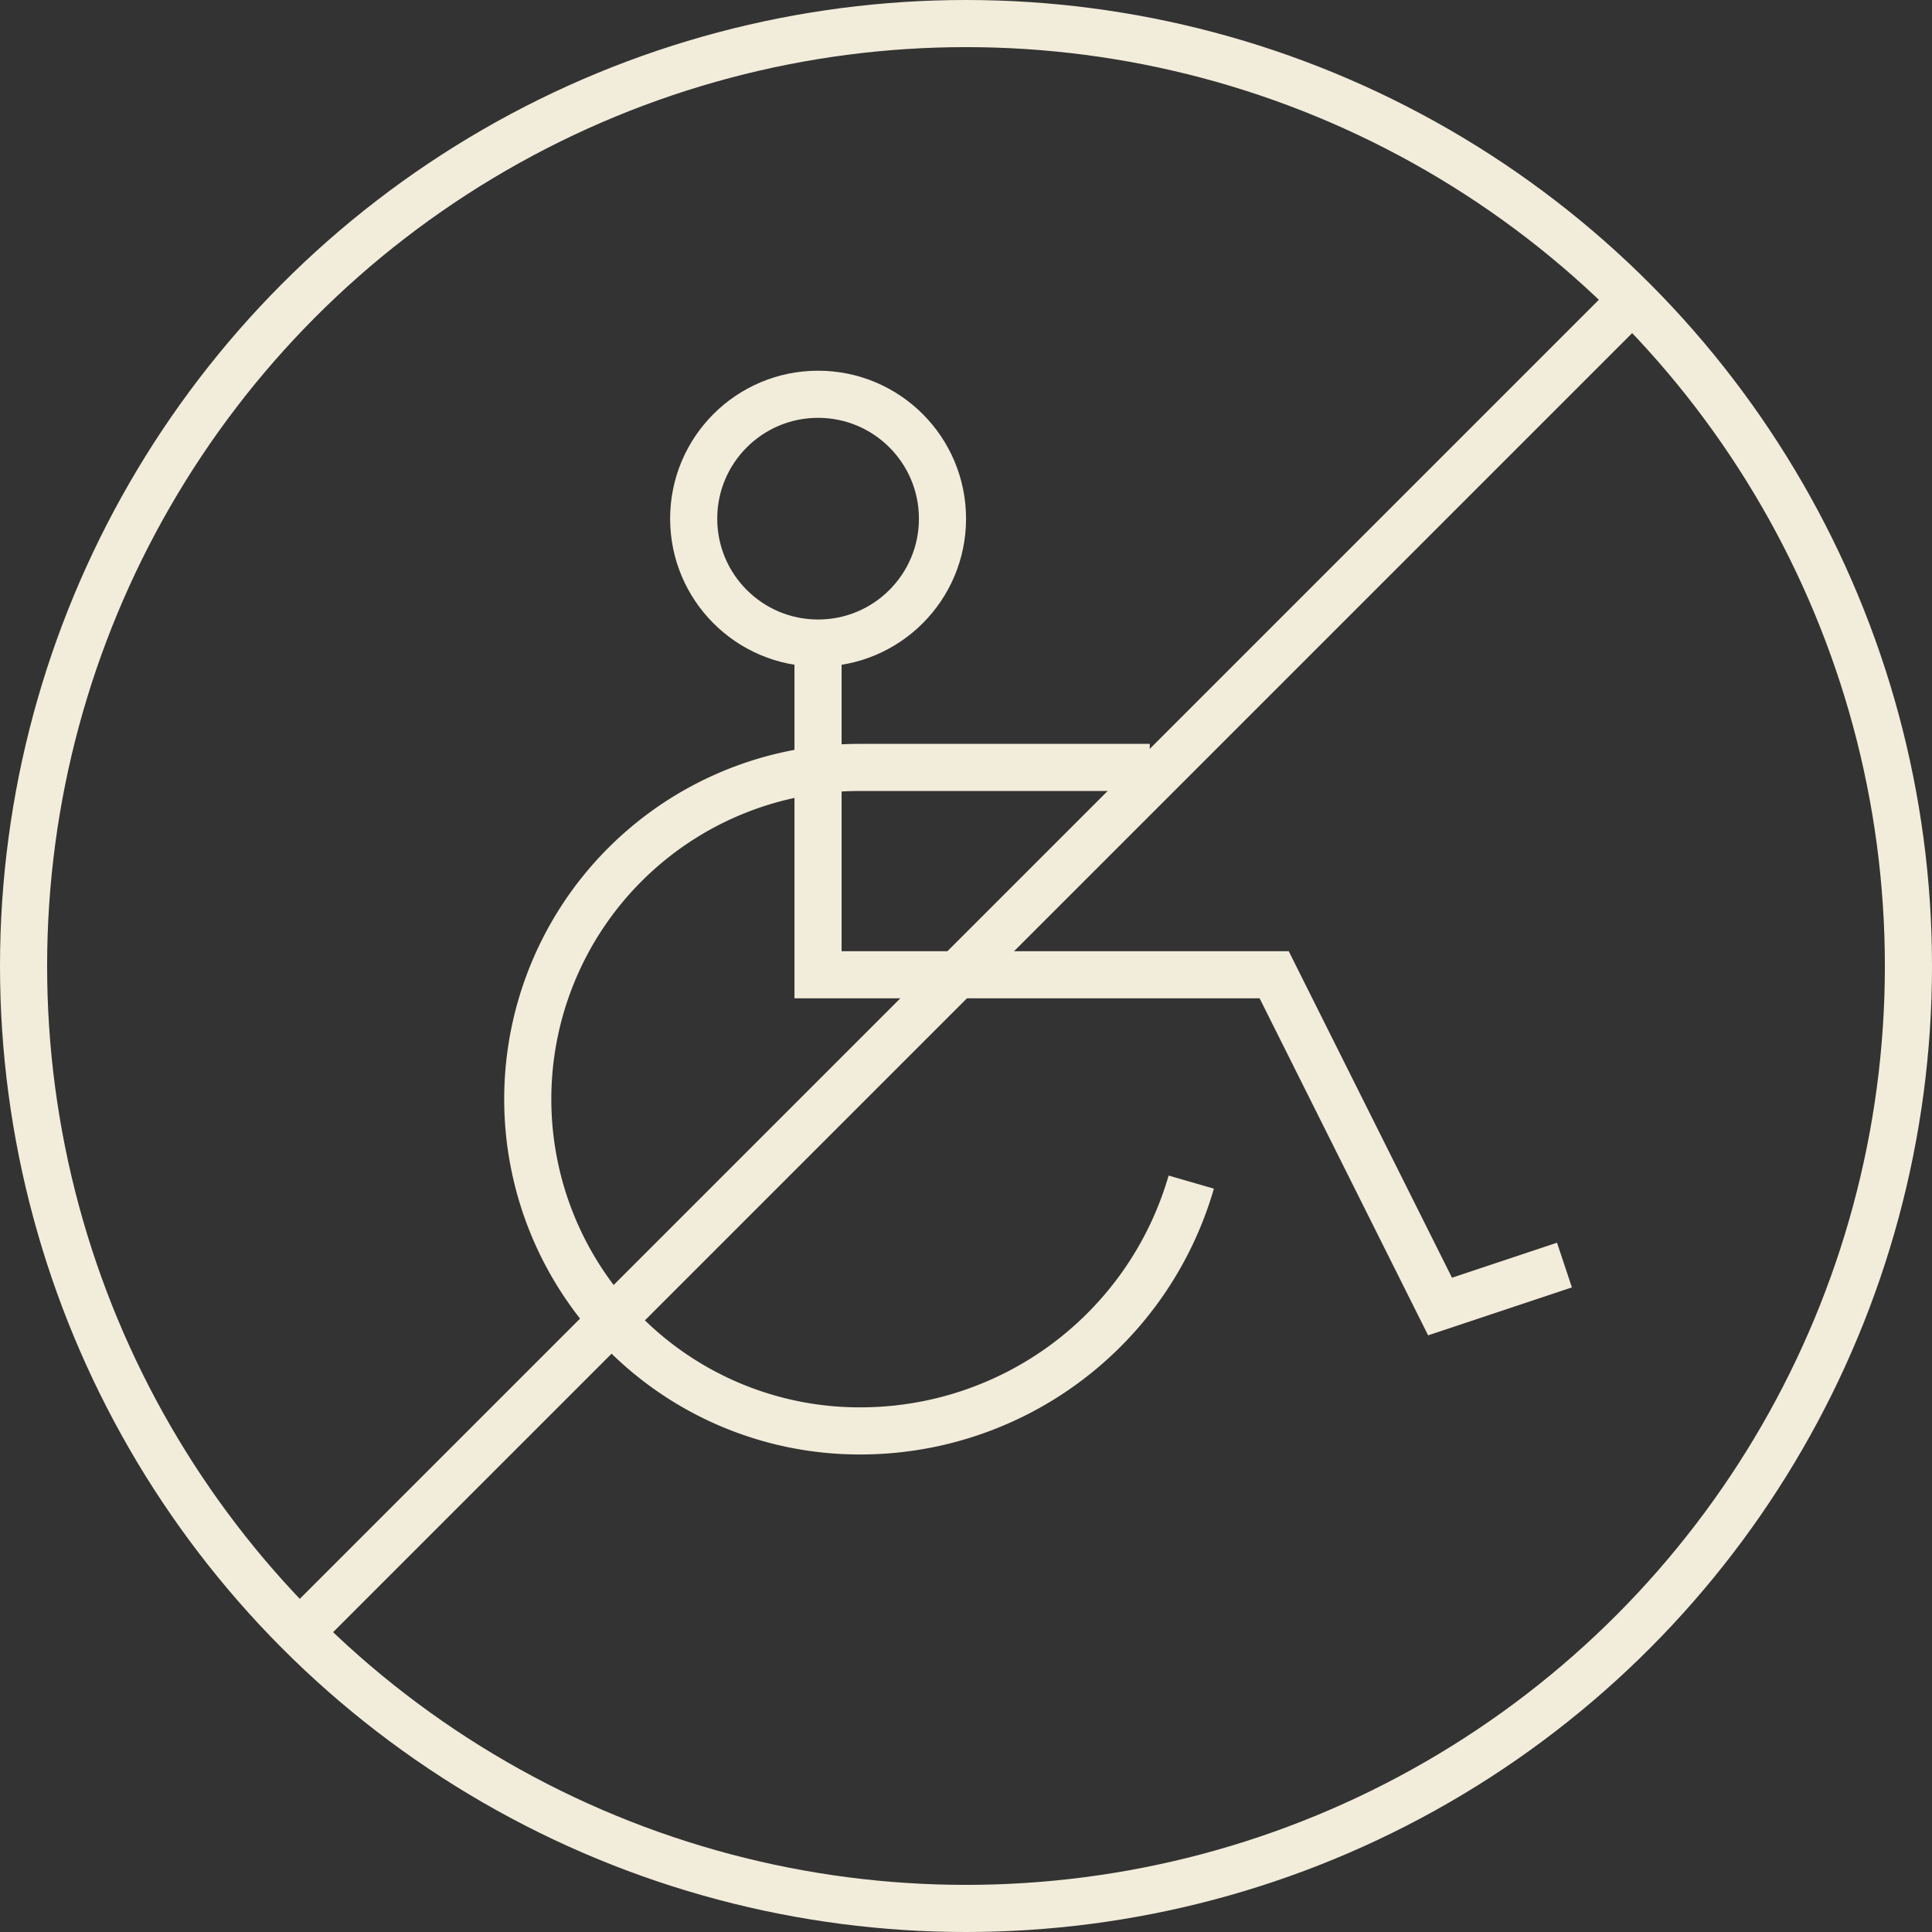
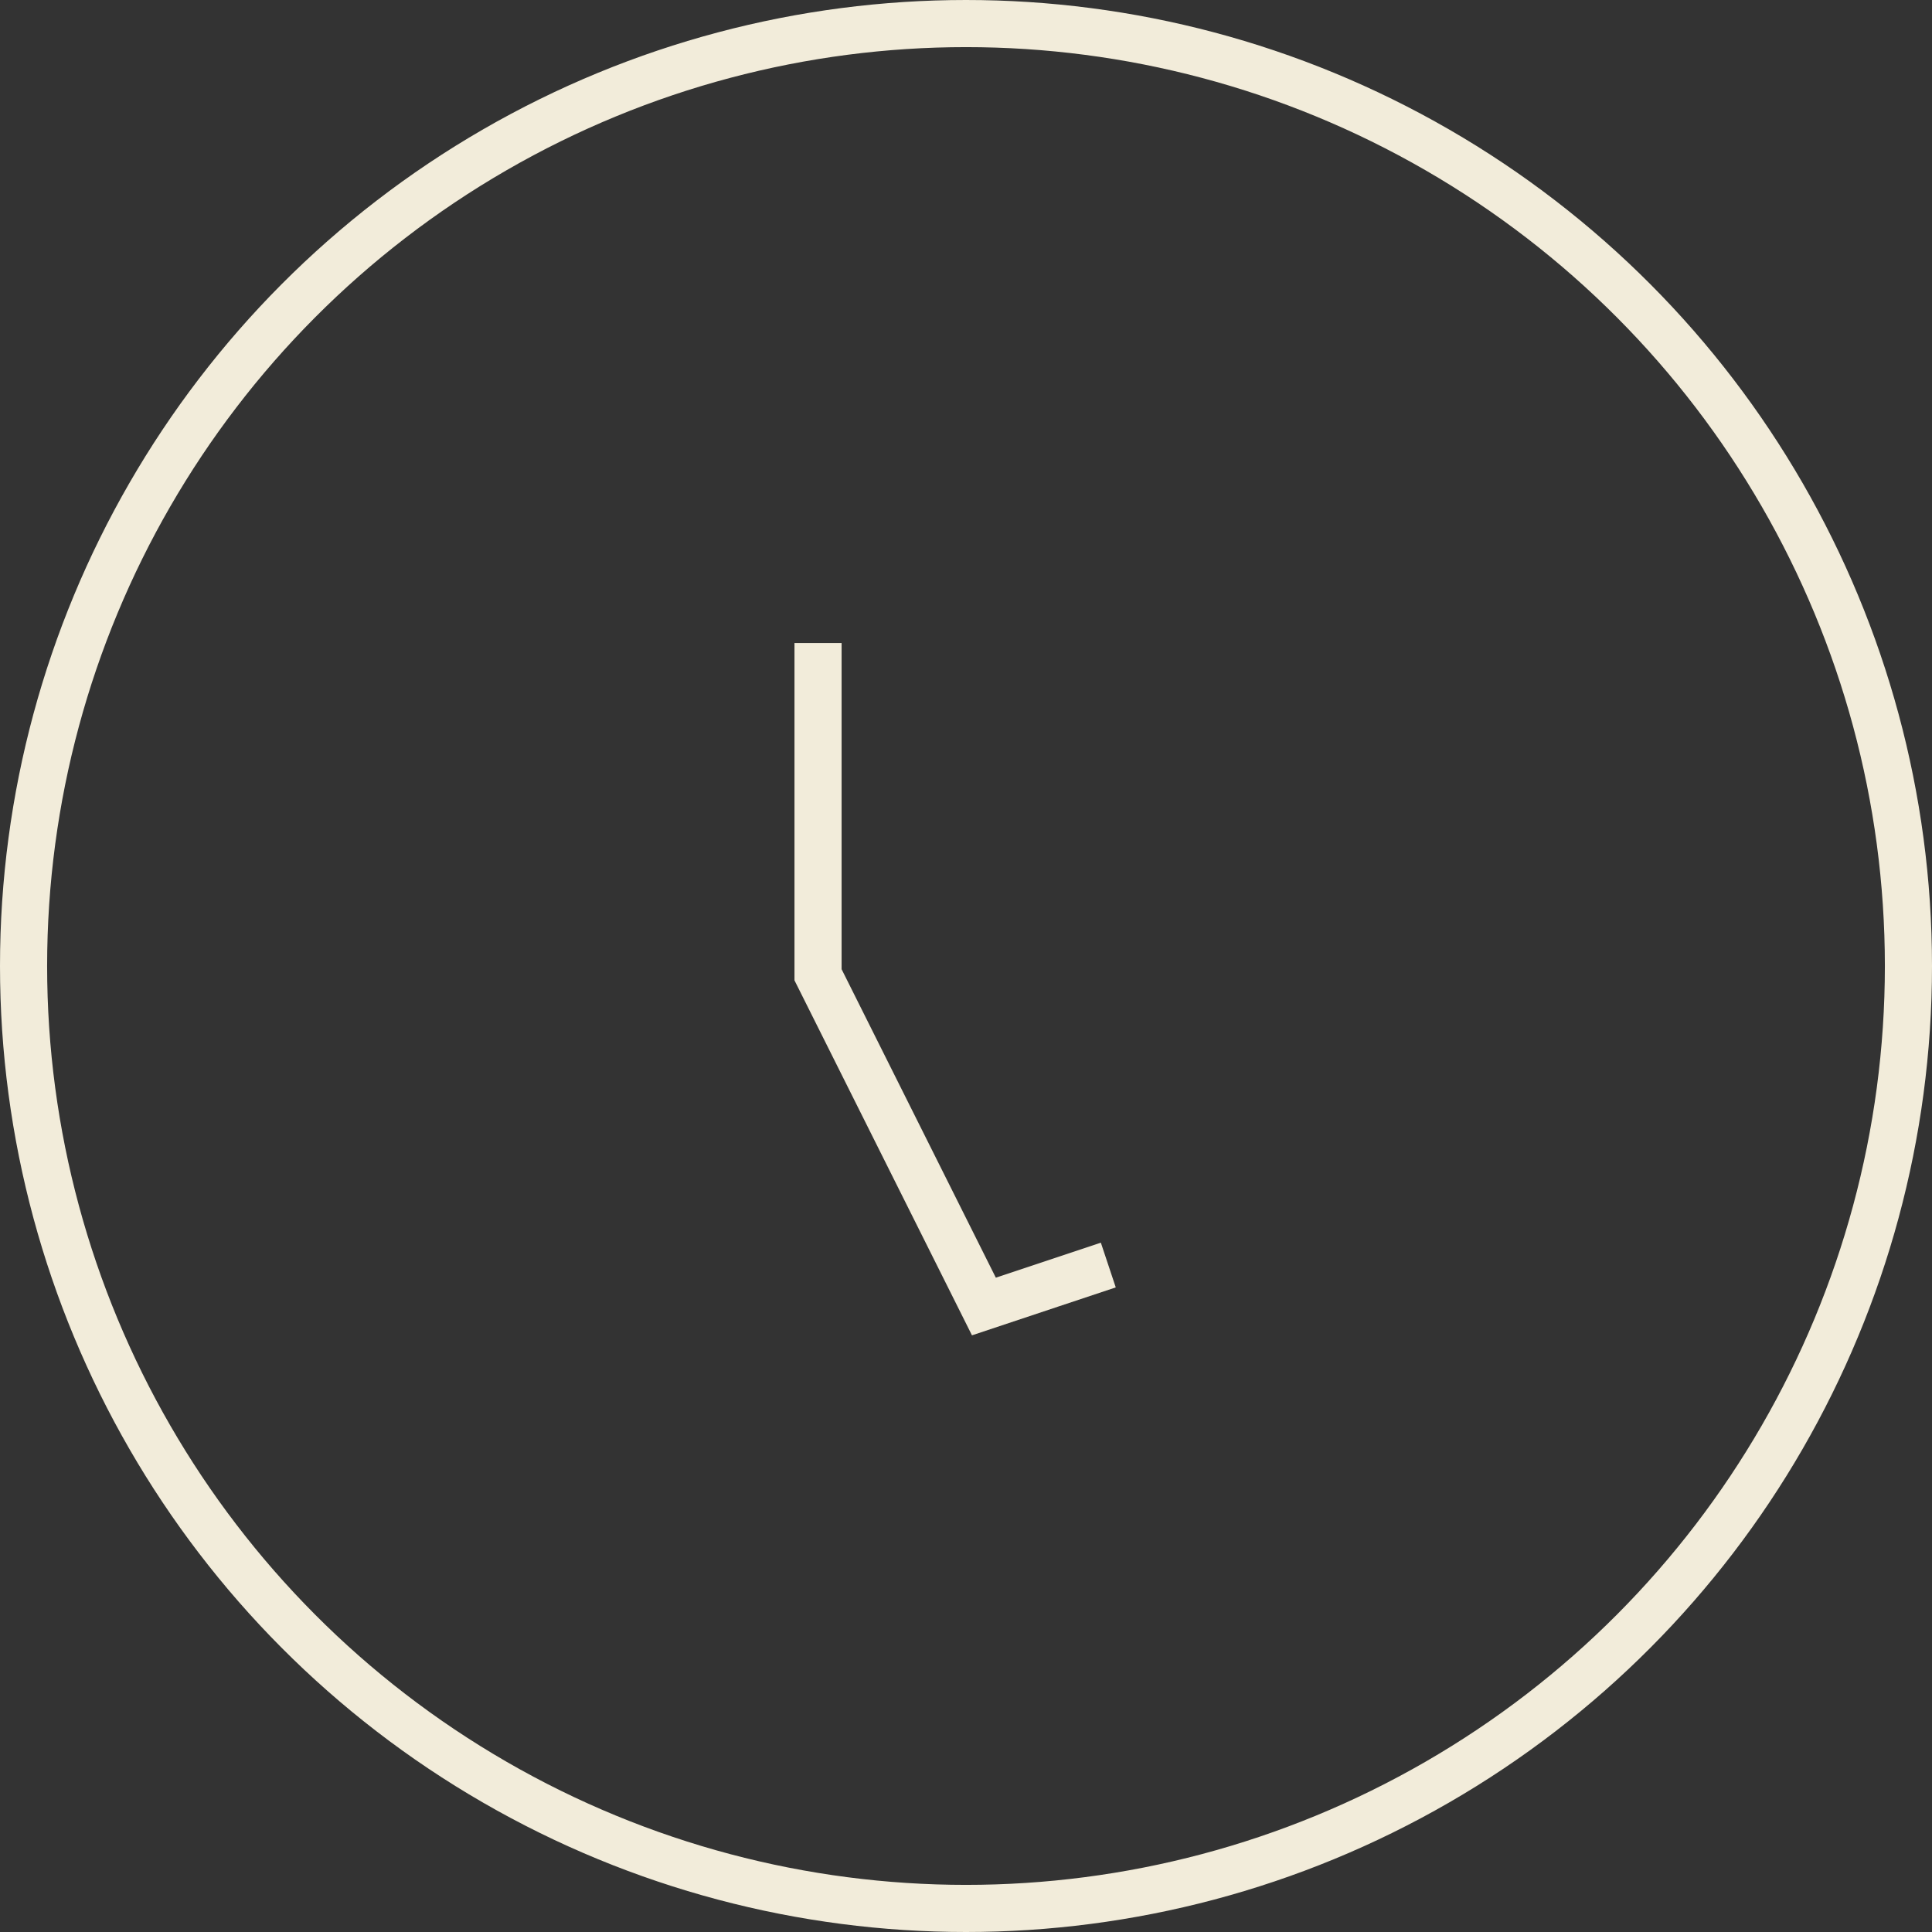
<svg xmlns="http://www.w3.org/2000/svg" width="41" height="41" viewBox="0 0 41 41">
  <rect x="0" y="0" width="41" height="41" fill="#333333" stroke="none" />
  <g id="Groupe_176" data-name="Groupe 176" transform="translate(0.5 0.5)">
-     <path id="Tracé_57" data-name="Tracé 57" d="M8.93,7.073v7.04h9.68l3.52,7.04,2.64-.88" transform="translate(7.93 6.073)" fill="rgba(0,0,0,0)" stroke="#f2ecda" stroke-width="1" />
-     <circle id="Ellipse_19" data-name="Ellipse 19" cx="2.64" cy="2.64" r="2.64" transform="translate(14.221 7.867)" fill="rgba(0,0,0,0)" stroke="#f2ecda" stroke-width="1" />
-     <path id="Tracé_58" data-name="Tracé 58" d="M19.05,8.393H12.89a7.04,7.04,0,0,0,0,14.08,7.308,7.308,0,0,0,7.04-5.28" transform="translate(4.85 7.393)" fill="rgba(0,0,0,0)" stroke="#f2ecda" stroke-width="1" />
+     <path id="Tracé_57" data-name="Tracé 57" d="M8.93,7.073v7.04l3.52,7.04,2.64-.88" transform="translate(7.93 6.073)" fill="rgba(0,0,0,0)" stroke="#f2ecda" stroke-width="1" />
    <circle id="Ellipse_20" data-name="Ellipse 20" cx="20" cy="20" r="20" fill="rgba(0,0,0,0)" stroke="#f2ecda" stroke-width="1" />
-     <line id="Ligne_29" data-name="Ligne 29" y1="28.284" x2="28.284" transform="translate(5.858 5.857)" fill="none" stroke="#f2ecda" stroke-width="1" />
  </g>
</svg>